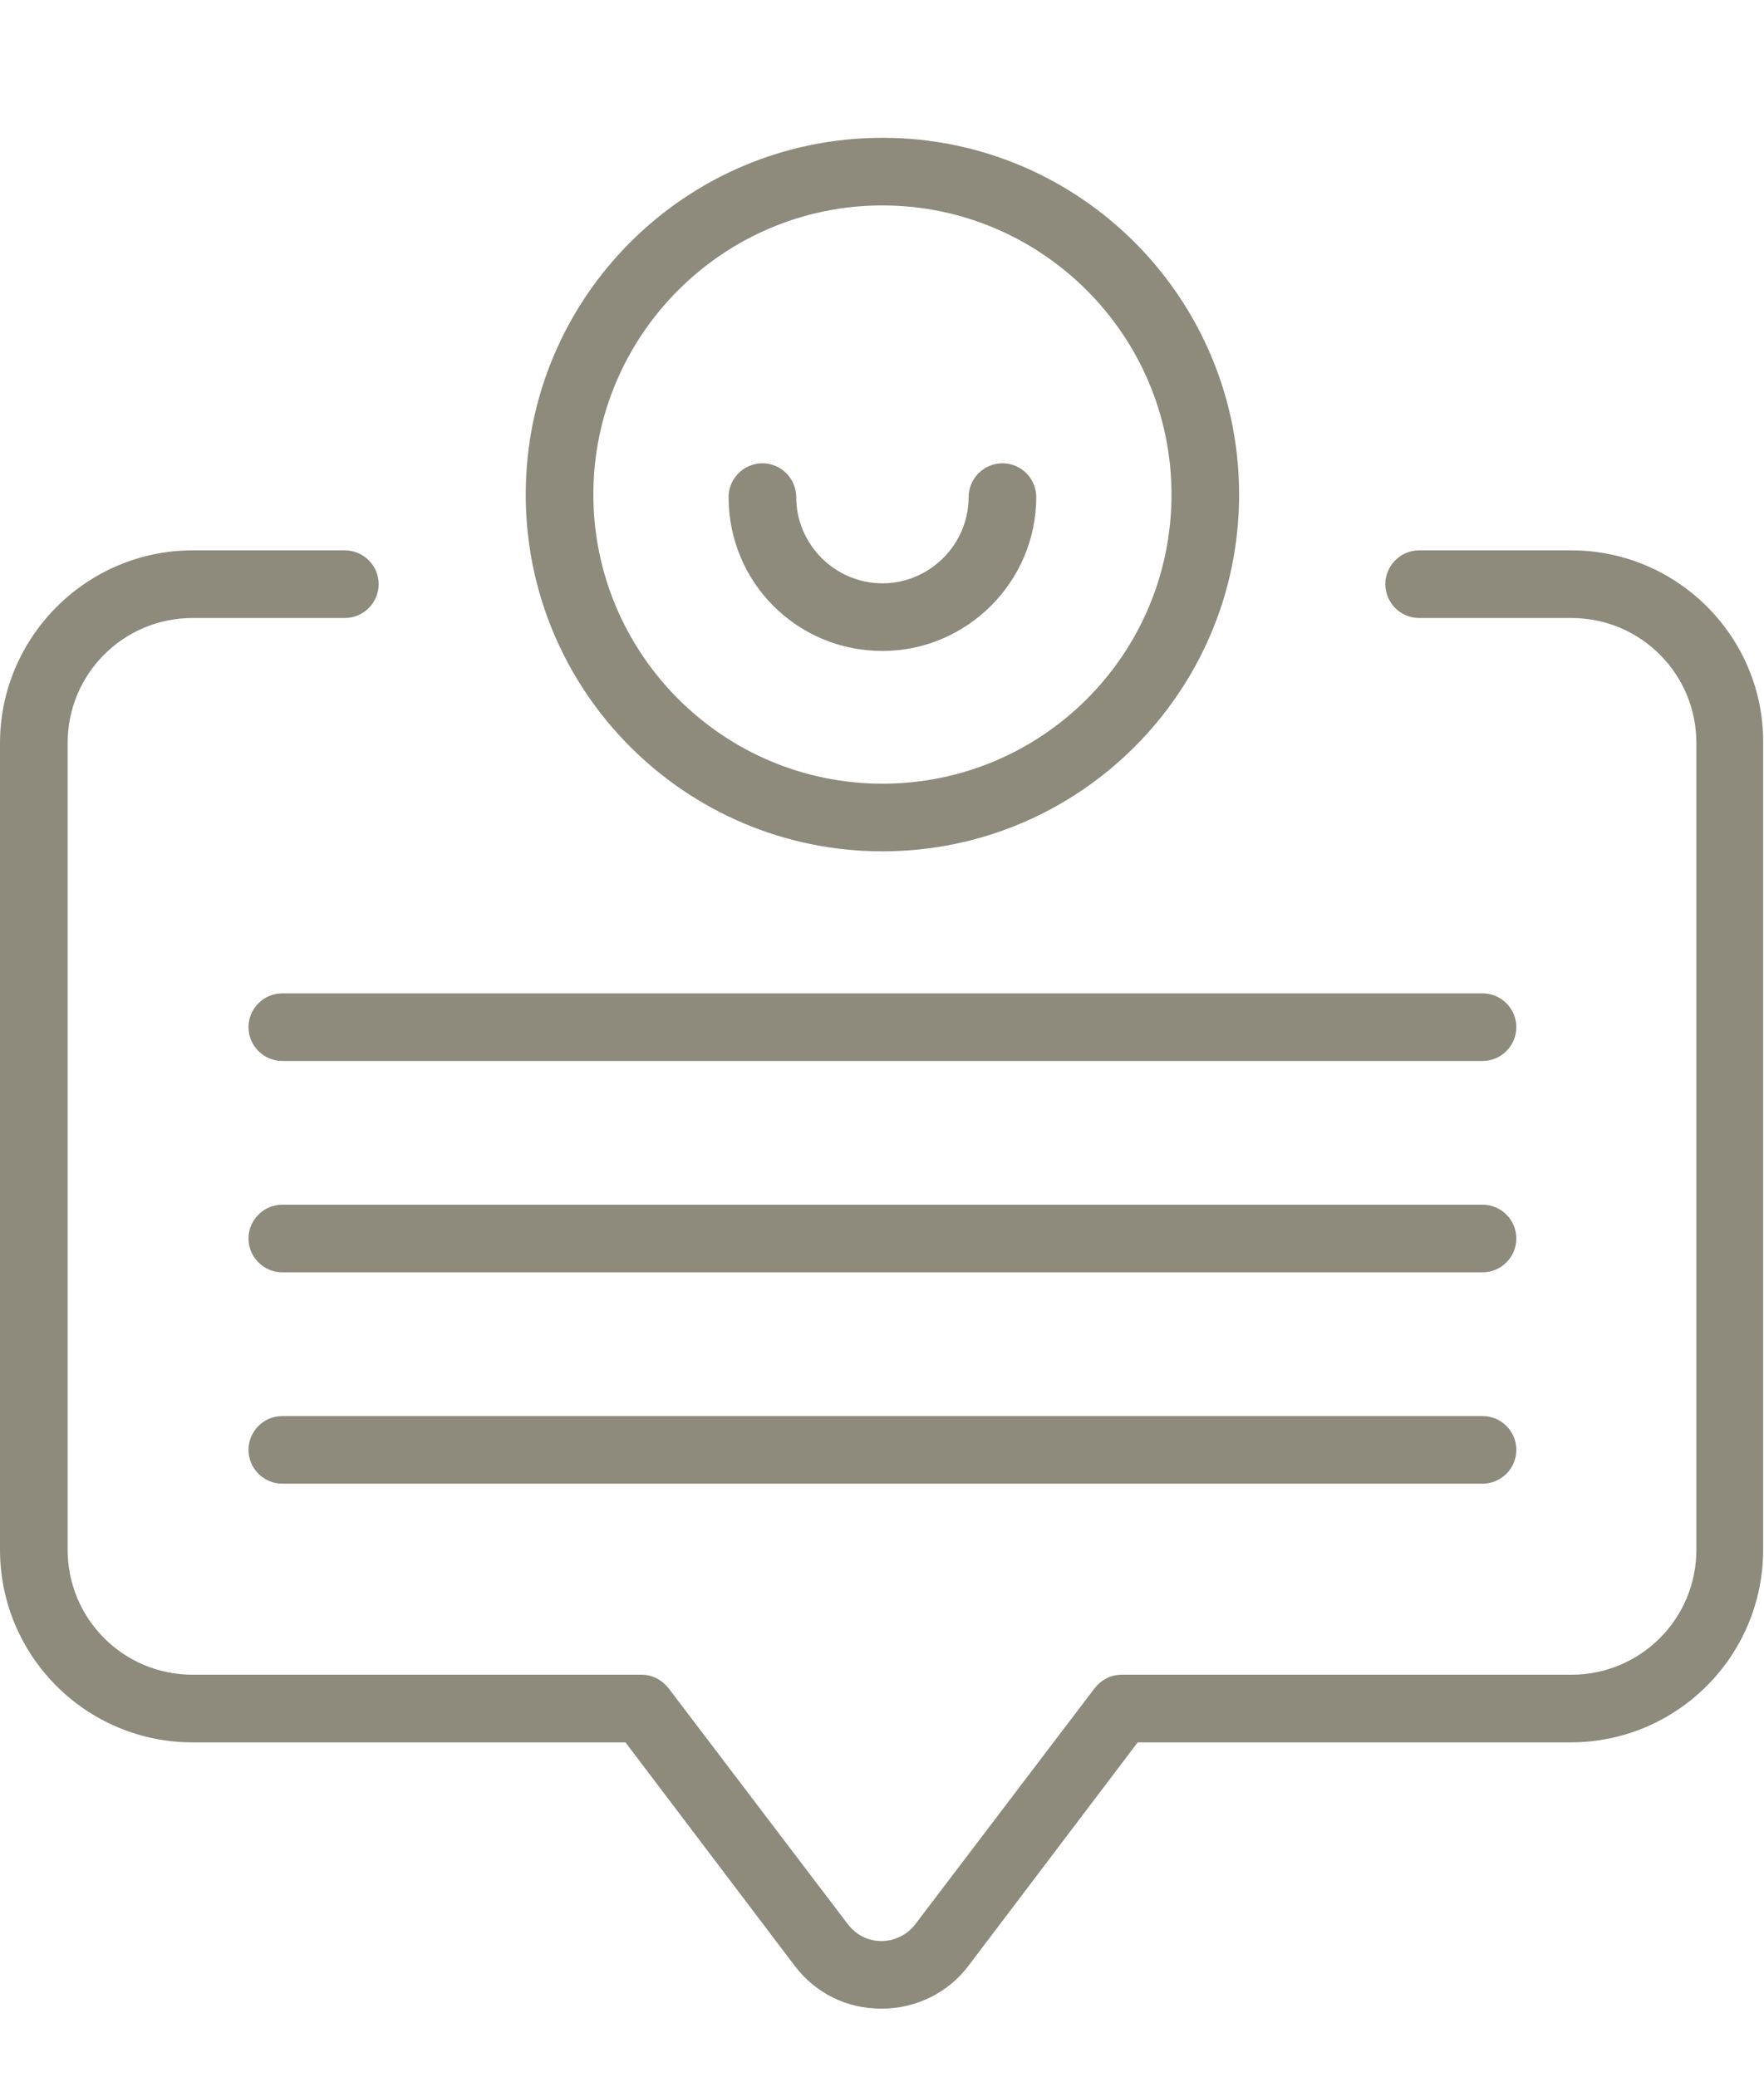
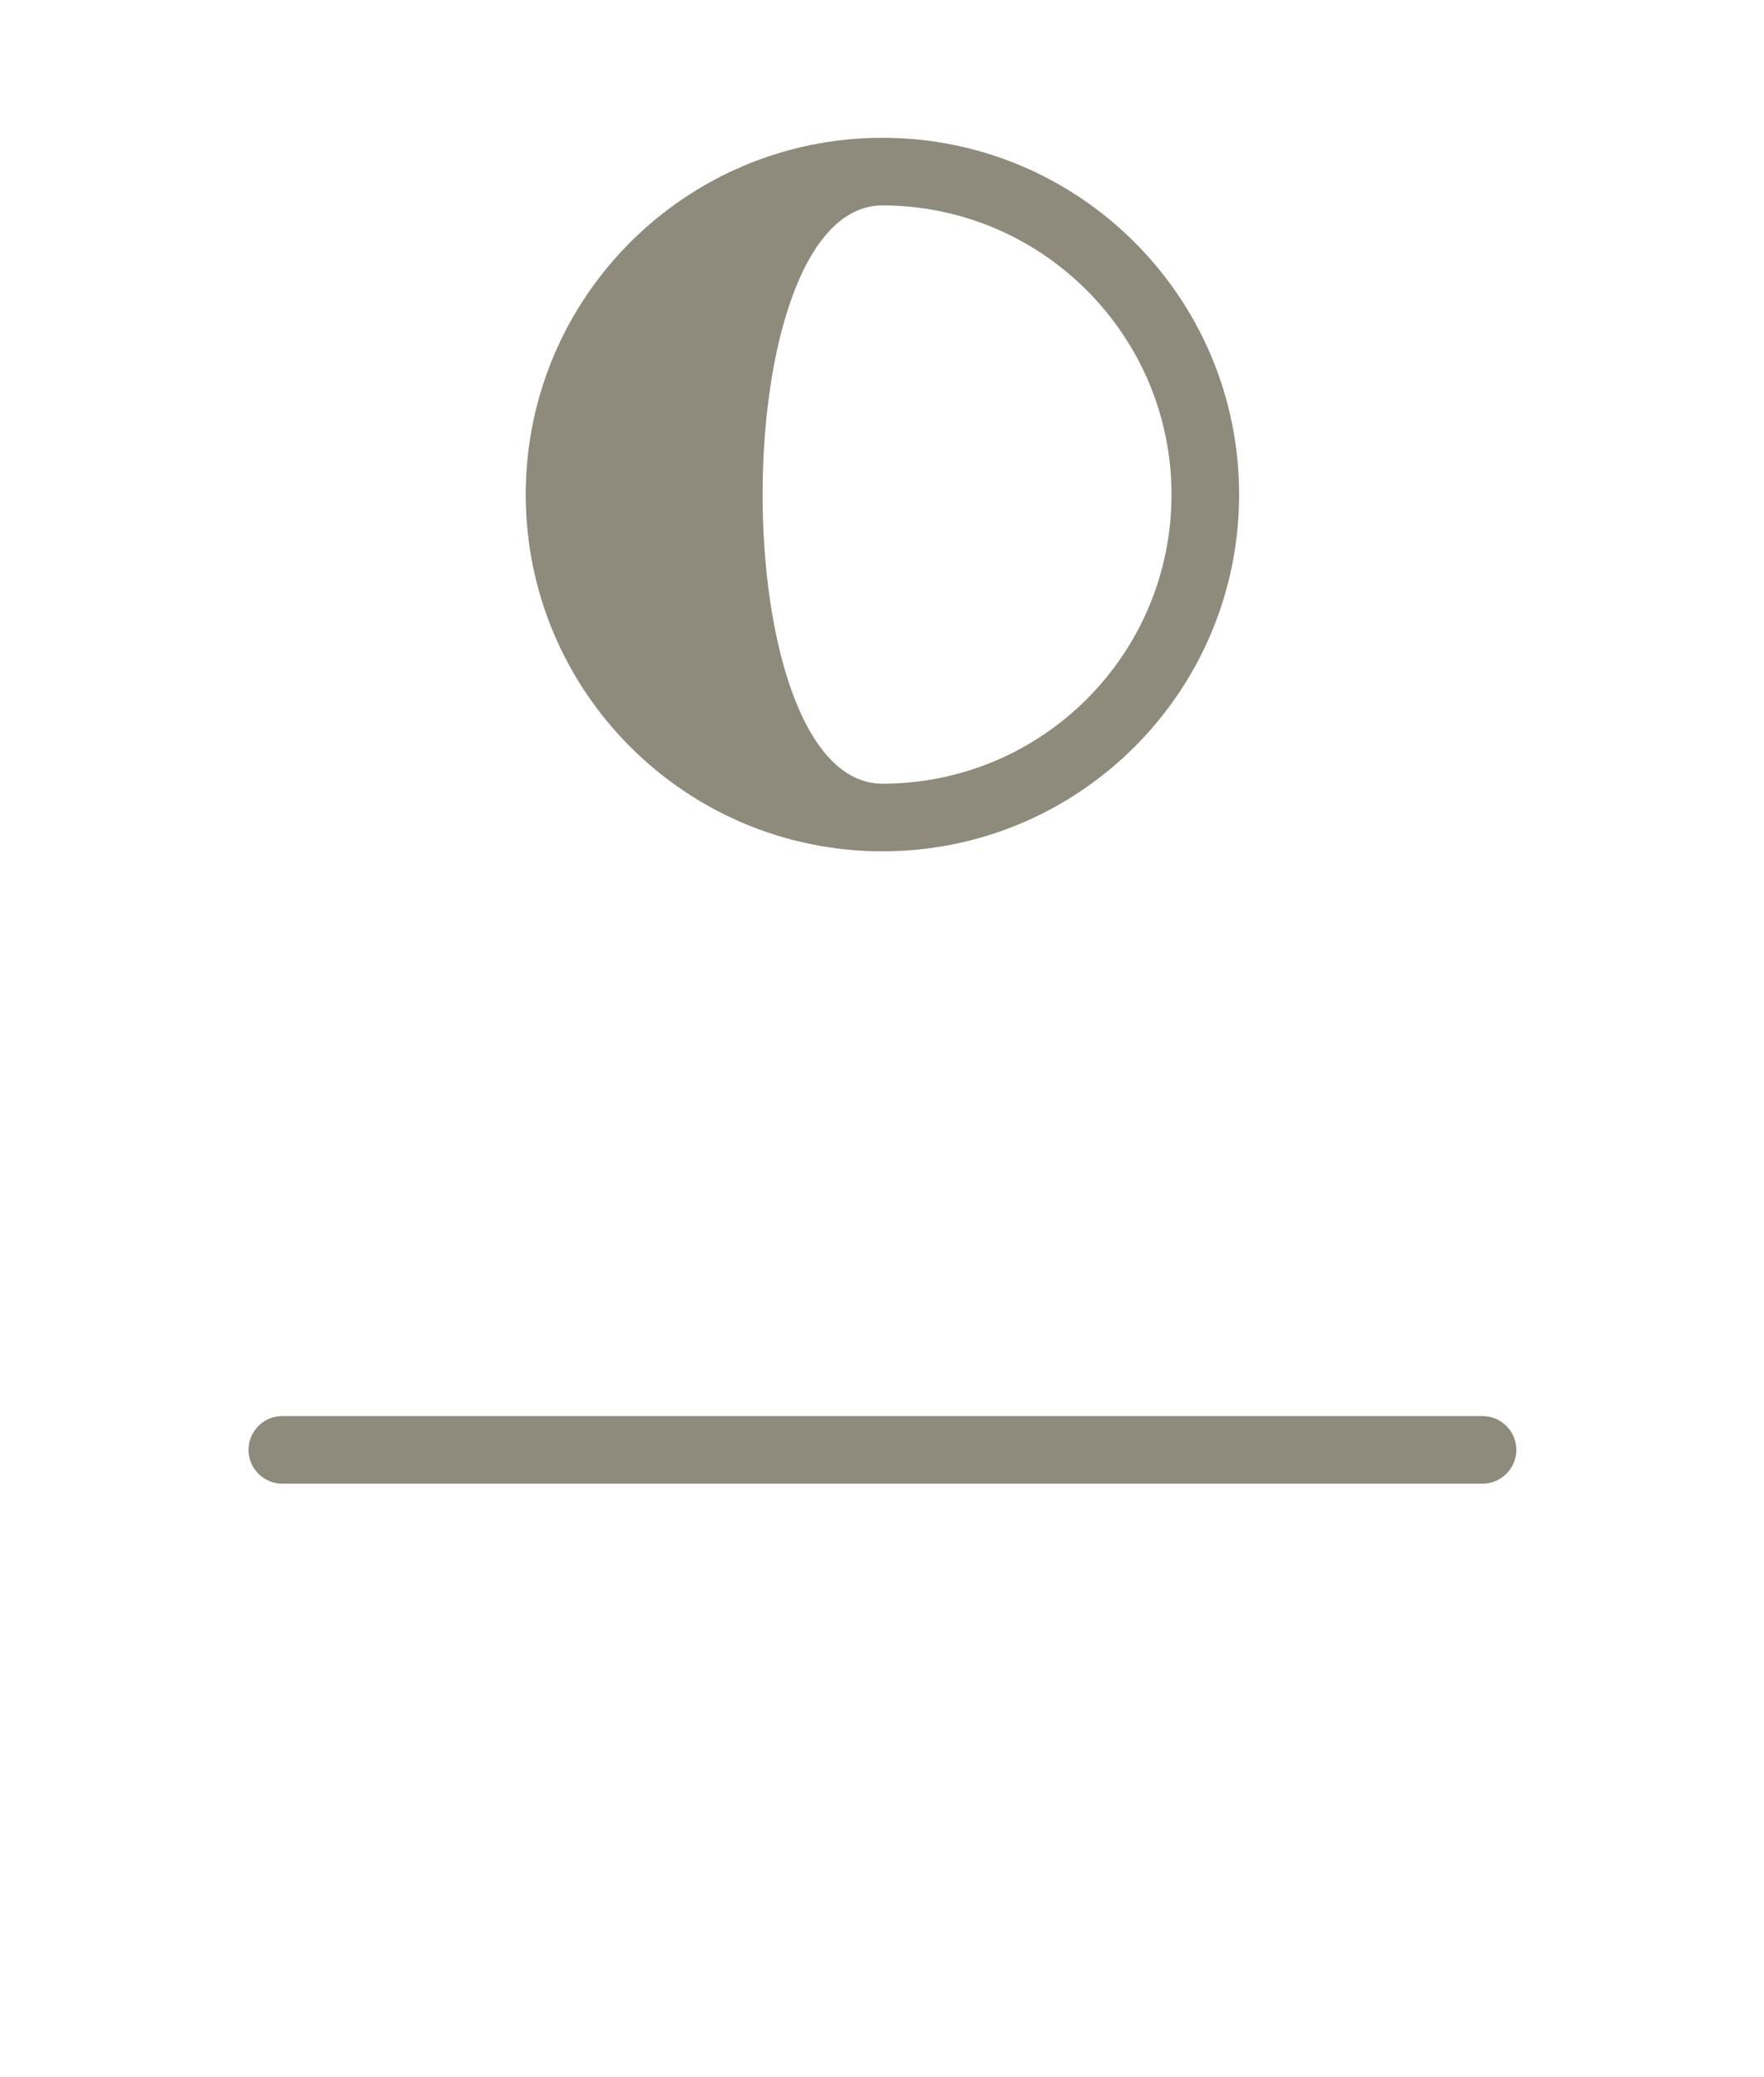
<svg xmlns="http://www.w3.org/2000/svg" version="1.1" id="Layer_1" x="0px" y="0px" viewBox="0 0 208.7 245.7" style="enable-background:new 0 0 208.7 245.7;" xml:space="preserve">
  <style type="text/css">
	.st0{fill:#8E8A7C;}
</style>
  <g>
-     <path class="st0" d="M175.4,117.5h-142c-2.2,0-4,1.8-4,4s1.8,4,4,4h142c2.2,0,4-1.8,4-4S177.6,117.5,175.4,117.5z" />
-     <path class="st0" d="M175.4,142.5h-142c-2.2,0-4,1.8-4,4s1.8,4,4,4h142c2.2,0,4-1.8,4-4S177.6,142.5,175.4,142.5z" />
    <path class="st0" d="M175.4,167.5h-142c-2.2,0-4,1.8-4,4s1.8,4,4,4h142c2.2,0,4-1.8,4-4S177.6,167.5,175.4,167.5z" />
-     <path class="st0" d="M185.9,65.1h-18c-2.2,0-4,1.8-4,4s1.8,4,4,4h18c8.2,0,14.8,6.6,14.8,14.8v95.4c0,8.2-6.6,14.8-14.8,14.8h-53.2   c-1.3,0-2.4,0.6-3.2,1.6l-21.2,27.9c-0.9,1.2-2.4,2-4,2c-1.6,0-3-0.7-4-2l-21.2-27.9c-0.8-1-1.9-1.6-3.2-1.6H22.8   c-8.2,0-14.8-6.6-14.8-14.8V87.9c0-8.2,6.6-14.8,14.8-14.8h18c2.2,0,4-1.8,4-4s-1.8-4-4-4h-18C10.2,65.1,0,75.4,0,87.9v95.4   c0,12.6,10.2,22.8,22.8,22.8H74l20,26.4c2.5,3.3,6.2,5.1,10.3,5.1c4.1,0,7.9-1.9,10.3-5.1l20-26.4h51.2c12.6,0,22.8-10.2,22.8-22.8   V87.9C208.7,75.4,198.5,65.1,185.9,65.1z" />
-     <path class="st0" d="M104.4,100.7c23.3,0,42.2-18.9,42.2-42.2s-18.9-42.2-42.2-42.2S62.2,35.2,62.2,58.5S81.1,100.7,104.4,100.7z    M104.4,24.3c18.8,0,34.2,15.3,34.2,34.2s-15.3,34.2-34.2,34.2S70.2,77.3,70.2,58.5S85.5,24.3,104.4,24.3z" />
-     <path class="st0" d="M104.4,77c10,0,18.2-8.2,18.2-18.2c0-2.2-1.8-4-4-4s-4,1.8-4,4c0,5.6-4.6,10.2-10.2,10.2   c-5.6,0-10.2-4.6-10.2-10.2c0-2.2-1.8-4-4-4s-4,1.8-4,4C86.2,68.9,94.3,77,104.4,77z" />
+     <path class="st0" d="M104.4,100.7c23.3,0,42.2-18.9,42.2-42.2s-18.9-42.2-42.2-42.2S62.2,35.2,62.2,58.5S81.1,100.7,104.4,100.7z    M104.4,24.3c18.8,0,34.2,15.3,34.2,34.2s-15.3,34.2-34.2,34.2S85.5,24.3,104.4,24.3z" />
  </g>
</svg>